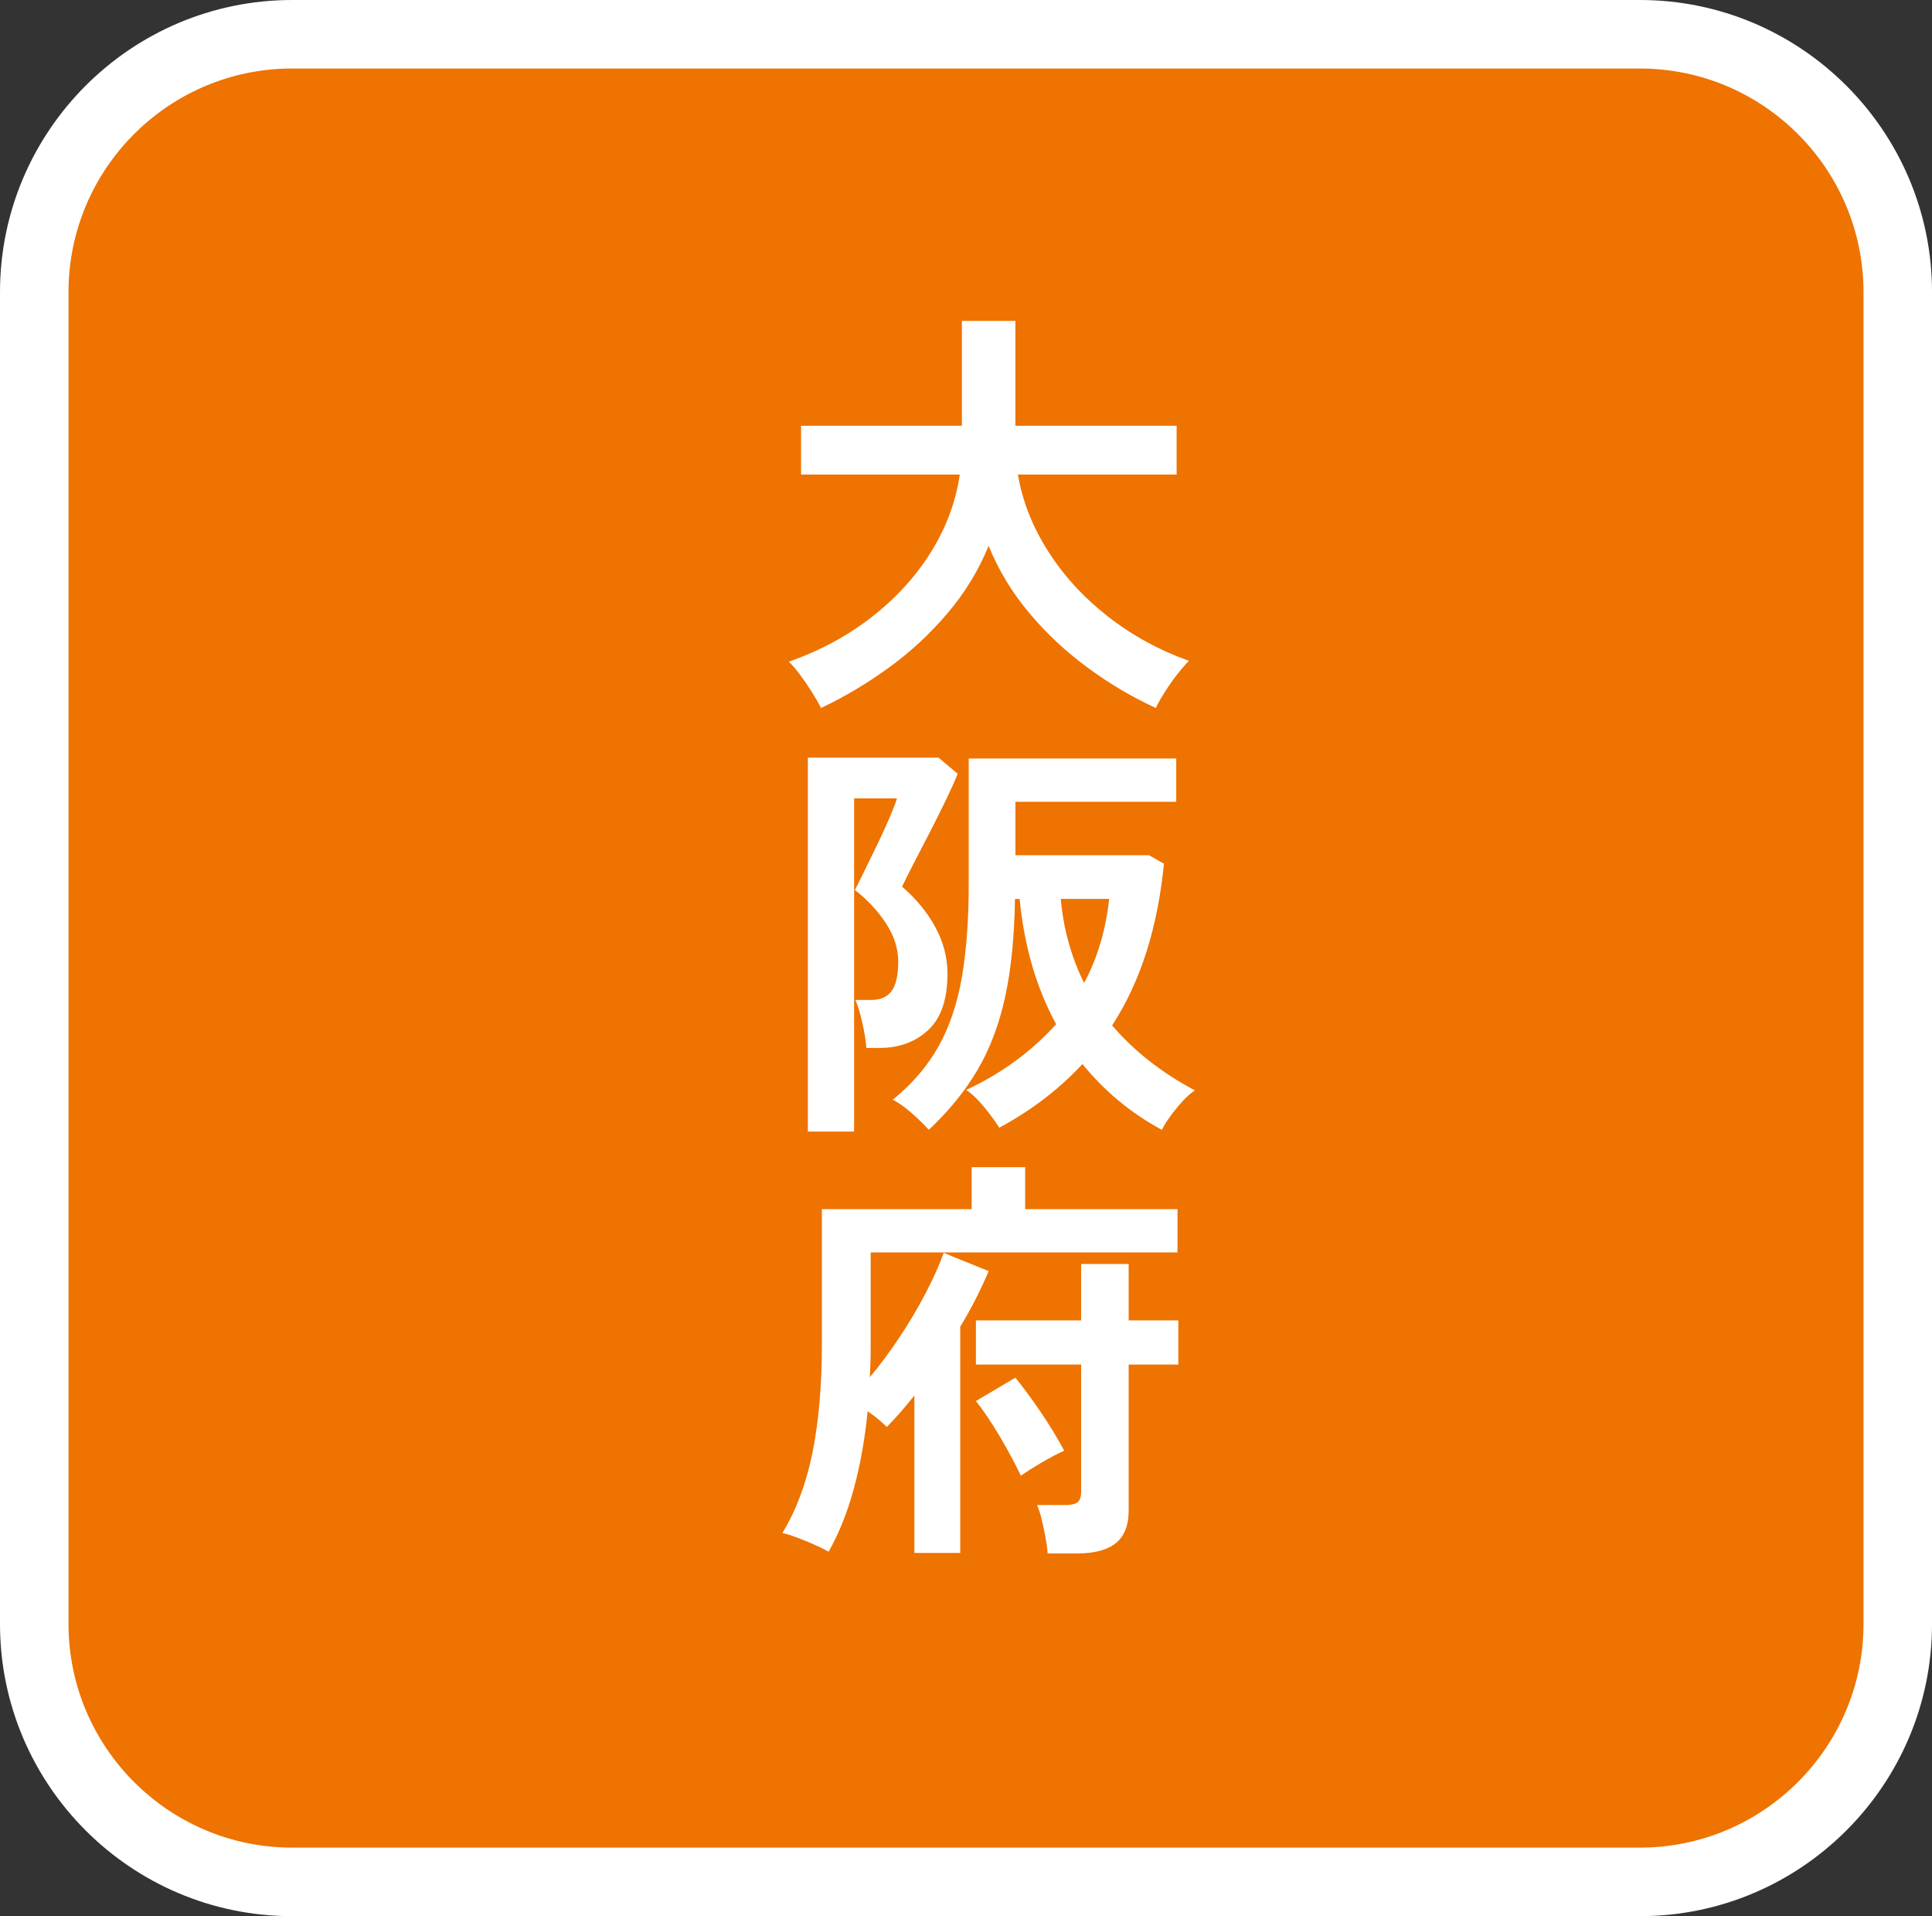
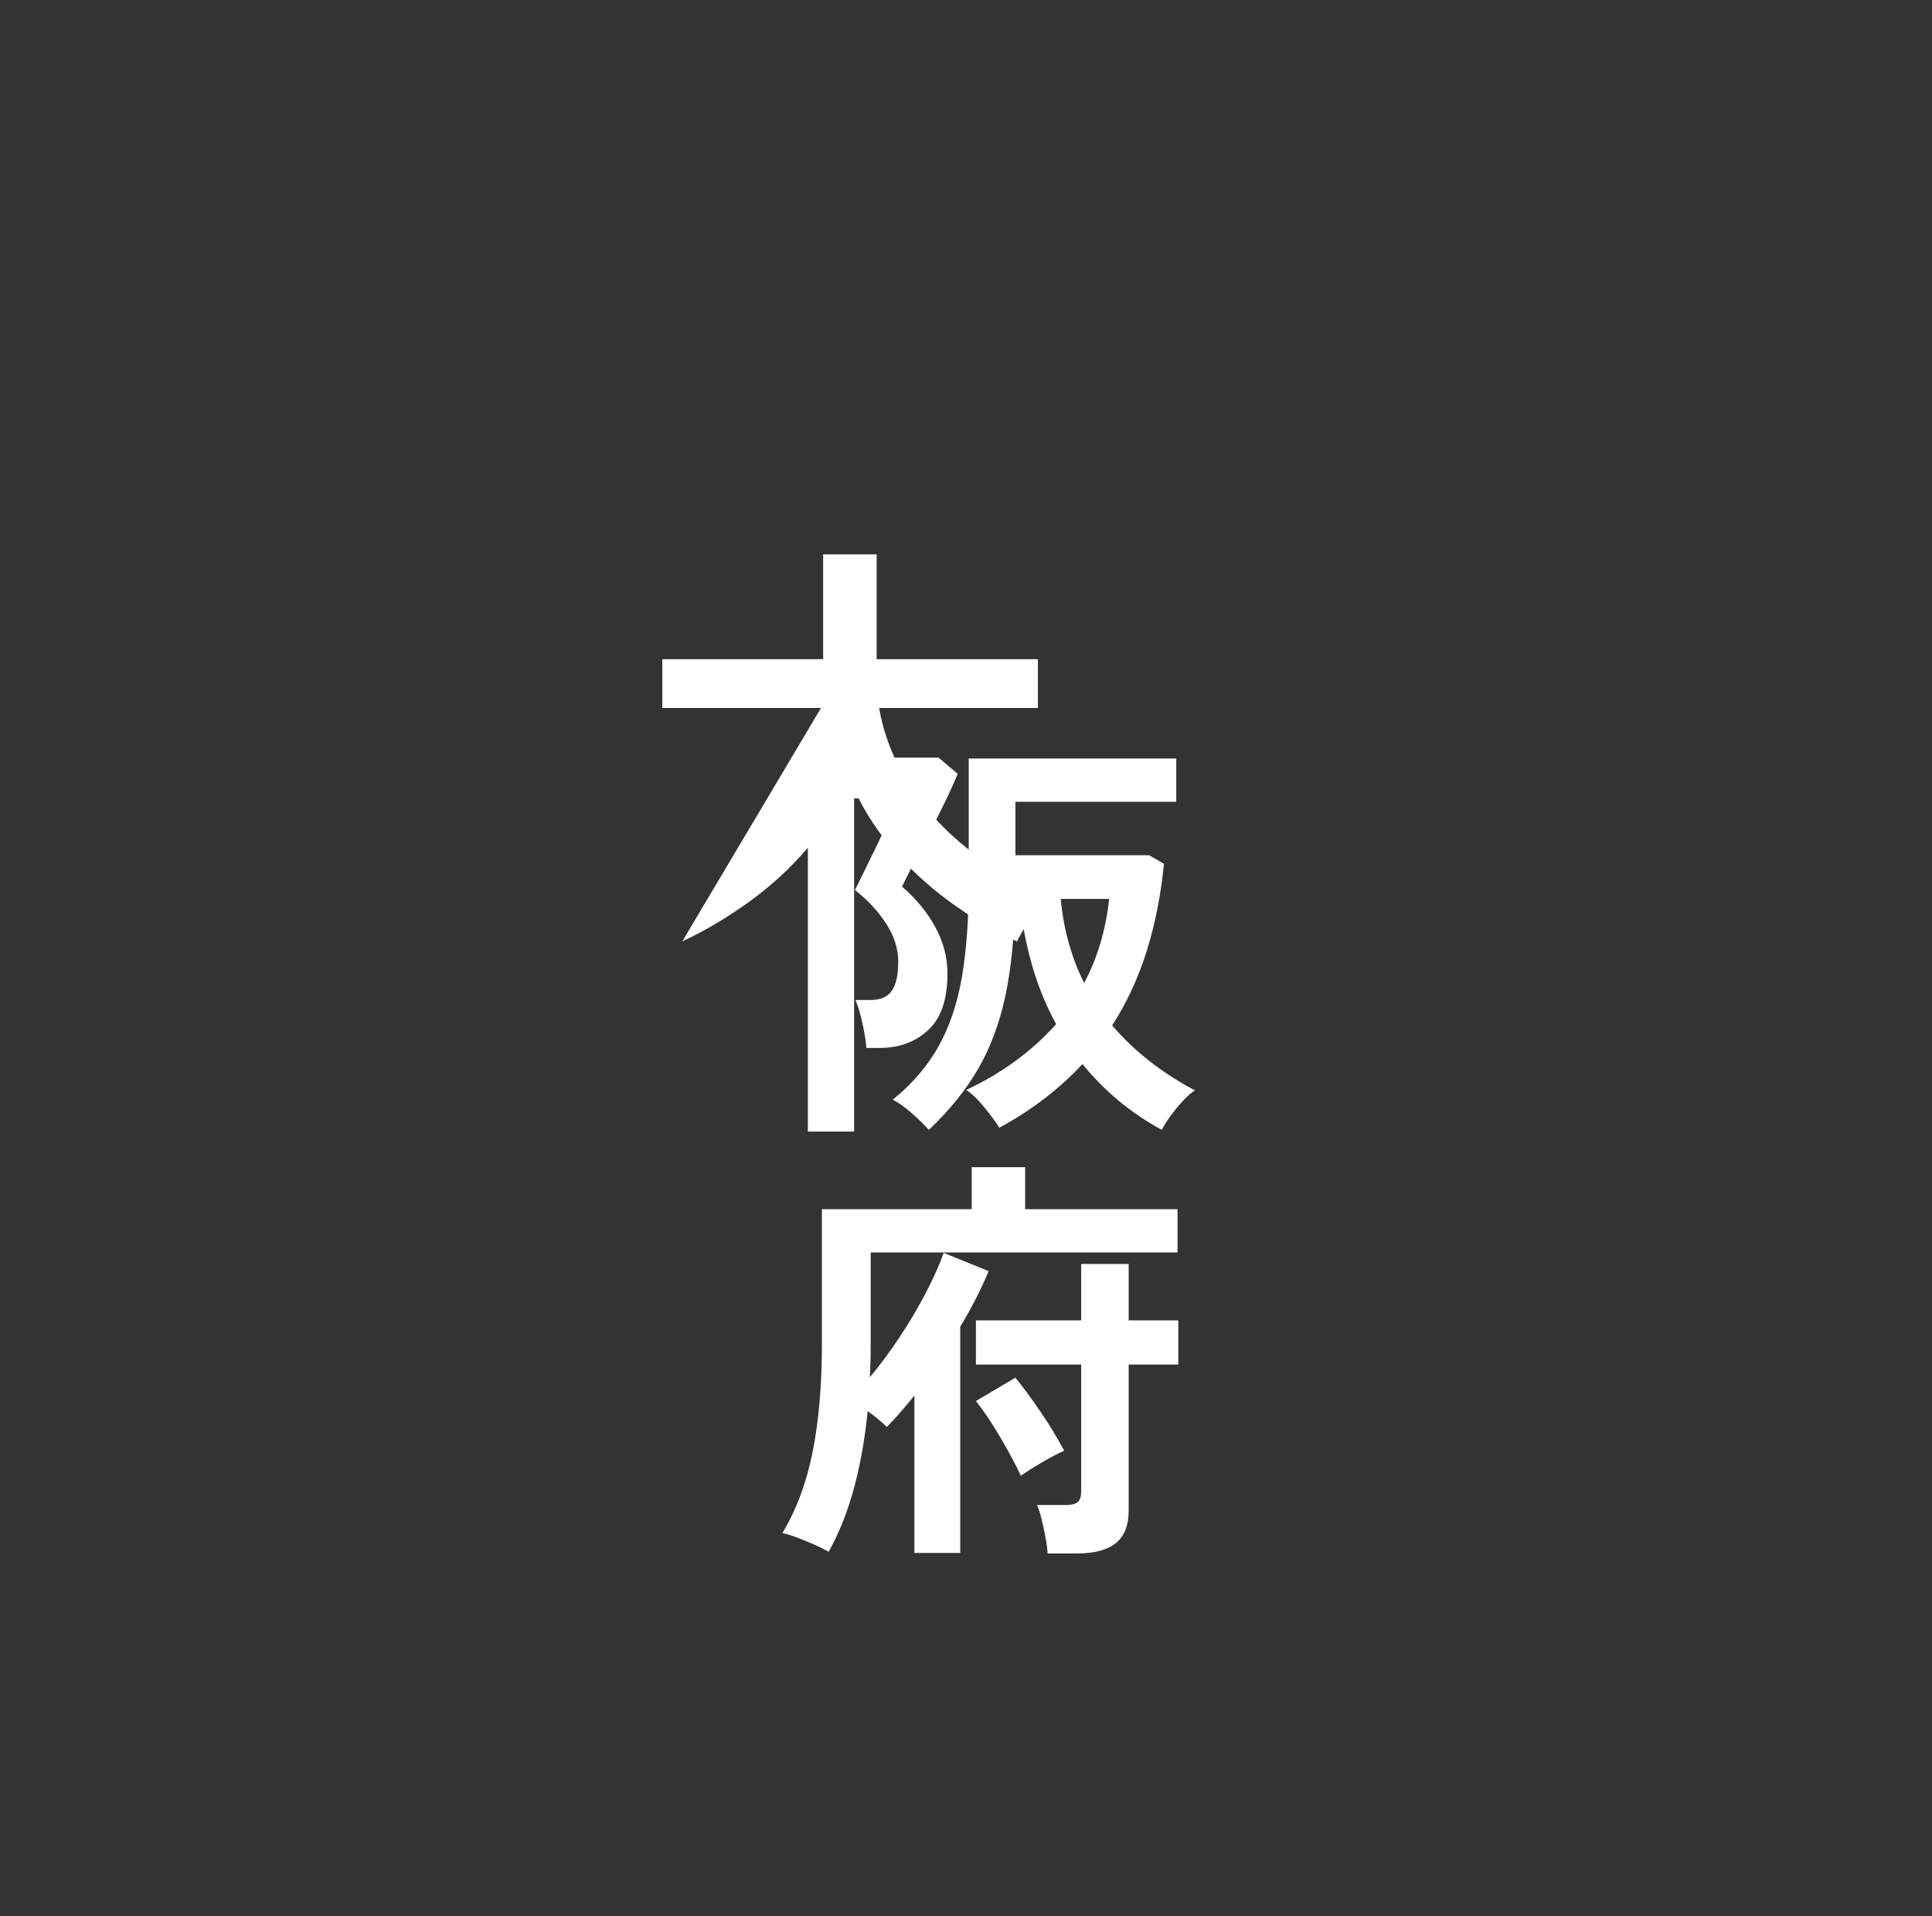
<svg xmlns="http://www.w3.org/2000/svg" id="_レイヤー_1" data-name="レイヤー_1" width="94.242" height="93.458" version="1.1" viewBox="0 0 94.242 93.458">
  <rect x="0" y="0" width="94.242" height="93.458" fill="#333333" stroke="none" />
  <defs>
    <style>
      .st0 {
        fill: #ee7300;
      }

      .st1 {
        fill: #fff;
      }
    </style>
  </defs>
  <g>
-     <rect class="st0" x="1.671" y="1.671" width="90.901" height="90.116" rx="12.579" ry="12.579" />
-     <path class="st1" d="M79.993,93.458H14.25C6.392,93.458,0,87.065,0,79.208V14.25C0,6.392,6.392,0,14.25,0h65.743c7.857,0,14.25,6.393,14.25,14.25v64.958c0,7.857-6.392,14.25-14.25,14.25ZM14.25,3.341c-6.015,0-10.908,4.894-10.908,10.908v64.958c0,6.015,4.894,10.908,10.908,10.908h65.743c6.015,0,10.908-4.893,10.908-10.908V14.25c0-6.015-4.893-10.908-10.908-10.908H14.25Z" />
-   </g>
+     </g>
  <g>
-     <path class="st1" d="M40.049,34.531c-.111-.222-.259-.48-.445-.776-.186-.297-.379-.58-.58-.849-.2-.27-.383-.479-.548-.632,1.532-.538,2.888-1.27,4.067-2.194,1.18-.924,2.139-1.979,2.877-3.167.738-1.187,1.204-2.442,1.397-3.768h-7.742v-2.38h7.846v-5.113h2.608v5.113h7.866v2.38h-7.742c.22,1.298.71,2.543,1.47,3.736.758,1.194,1.728,2.253,2.908,3.178,1.18.925,2.501,1.649,3.964,2.174-.179.18-.376.407-.59.683-.214.276-.414.562-.6.859-.187.297-.328.549-.425.756-1.146-.525-2.25-1.177-3.312-1.957-1.063-.779-2.015-1.669-2.857-2.67-.842-1-1.504-2.094-1.987-3.281-.483,1.188-1.152,2.284-2.008,3.292-.855,1.007-1.818,1.897-2.888,2.67s-2.163,1.421-3.281,1.946Z" />
+     <path class="st1" d="M40.049,34.531h-7.742v-2.38h7.846v-5.113h2.608v5.113h7.866v2.38h-7.742c.22,1.298.71,2.543,1.47,3.736.758,1.194,1.728,2.253,2.908,3.178,1.18.925,2.501,1.649,3.964,2.174-.179.18-.376.407-.59.683-.214.276-.414.562-.6.859-.187.297-.328.549-.425.756-1.146-.525-2.25-1.177-3.312-1.957-1.063-.779-2.015-1.669-2.857-2.67-.842-1-1.504-2.094-1.987-3.281-.483,1.188-1.152,2.284-2.008,3.292-.855,1.007-1.818,1.897-2.888,2.67s-2.163,1.421-3.281,1.946Z" />
    <path class="st1" d="M39.407,55.189v-18.236h6.375l.932.786c-.111.29-.29.693-.539,1.211-.248.518-.521,1.063-.817,1.636-.297.572-.569,1.101-.818,1.583-.248.483-.428.842-.538,1.077.69.593,1.232,1.252,1.625,1.977s.59,1.479.59,2.267c0,1.256-.314,2.174-.942,2.753-.628.58-1.418.869-2.37.869h-.642c-.028-.345-.093-.752-.197-1.221s-.217-.842-.341-1.118h.745c.483,0,.828-.151,1.035-.455s.311-.772.311-1.408c0-.648-.204-1.279-.611-1.894-.407-.614-.908-1.148-1.501-1.604.083-.165.224-.452.424-.858.2-.407.417-.853.652-1.336.234-.482.441-.935.621-1.355.179-.421.296-.728.352-.921h-2.09v16.249h-2.256ZM45.307,55.106c-.221-.248-.5-.521-.838-.817-.338-.297-.646-.515-.921-.652.953-.772,1.698-1.642,2.236-2.607s.917-2.095,1.139-3.385c.22-1.29.331-2.798.331-4.523v-6.127h10.122v2.111h-7.845v2.608h6.521l.725.414c-.152,1.546-.435,2.974-.849,4.285-.414,1.311-.973,2.512-1.677,3.602,1.076,1.256,2.422,2.312,4.037,3.167-.193.124-.397.304-.611.538s-.411.477-.59.725c-.18.248-.318.469-.414.662-1.504-.814-2.794-1.884-3.871-3.208-.552.594-1.163,1.148-1.832,1.666-.67.518-1.411.997-2.226,1.438-.179-.289-.424-.624-.735-1.004-.311-.379-.604-.658-.879-.838,1.739-.814,3.201-1.884,4.388-3.209-.483-.883-.873-1.835-1.169-2.856-.297-1.021-.5-2.104-.611-3.25h-.228c-.028,1.836-.187,3.423-.476,4.762-.29,1.338-.735,2.521-1.335,3.55-.6,1.028-1.397,2.011-2.391,2.949ZM52.883,47.944c.648-1.214,1.056-2.58,1.221-4.099h-2.36c.069.76.2,1.48.394,2.163.193.684.441,1.329.745,1.936Z" />
    <path class="st1" d="M44.603,75.745v-7.68c-.221.276-.442.542-.663.797s-.449.5-.683.734c-.249-.248-.559-.503-.932-.766-.138,1.366-.362,2.622-.673,3.768-.31,1.146-.721,2.174-1.231,3.084-.193-.11-.432-.228-.714-.352s-.562-.238-.838-.342c-.276-.104-.51-.176-.704-.217.676-1.118,1.166-2.429,1.47-3.934.303-1.504.456-3.257.456-5.258v-6.604h7.307v-2.049h2.608v2.049h7.432v2.111h-14.966v4.534c0,.262-.003.521-.01.775-.007.256-.018.515-.031.776.497-.593.983-1.248,1.459-1.966s.9-1.436,1.273-2.153c.373-.717.663-1.366.87-1.945l2.194.89c-.179.428-.386.873-.621,1.335-.235.463-.49.922-.766,1.377v11.033h-2.235ZM51.103,75.765c-.014-.221-.048-.479-.104-.776s-.117-.59-.186-.88c-.069-.29-.145-.524-.228-.703h1.387c.276,0,.472-.045.59-.135.117-.09.176-.266.176-.528v-6.189h-5.133v-2.152h5.133v-2.753h2.318v2.753h2.422v2.152h-2.422v7.121c0,.718-.207,1.245-.621,1.584-.414.338-1.042.507-1.883.507h-1.449ZM49.799,71.977c-.29-.607-.635-1.249-1.035-1.925-.4-.677-.787-1.249-1.159-1.719l1.925-1.139c.373.456.78,1.008,1.221,1.656.442.649.828,1.283,1.159,1.904-.304.139-.652.321-1.045.549-.394.228-.749.452-1.066.673Z" />
  </g>
</svg>